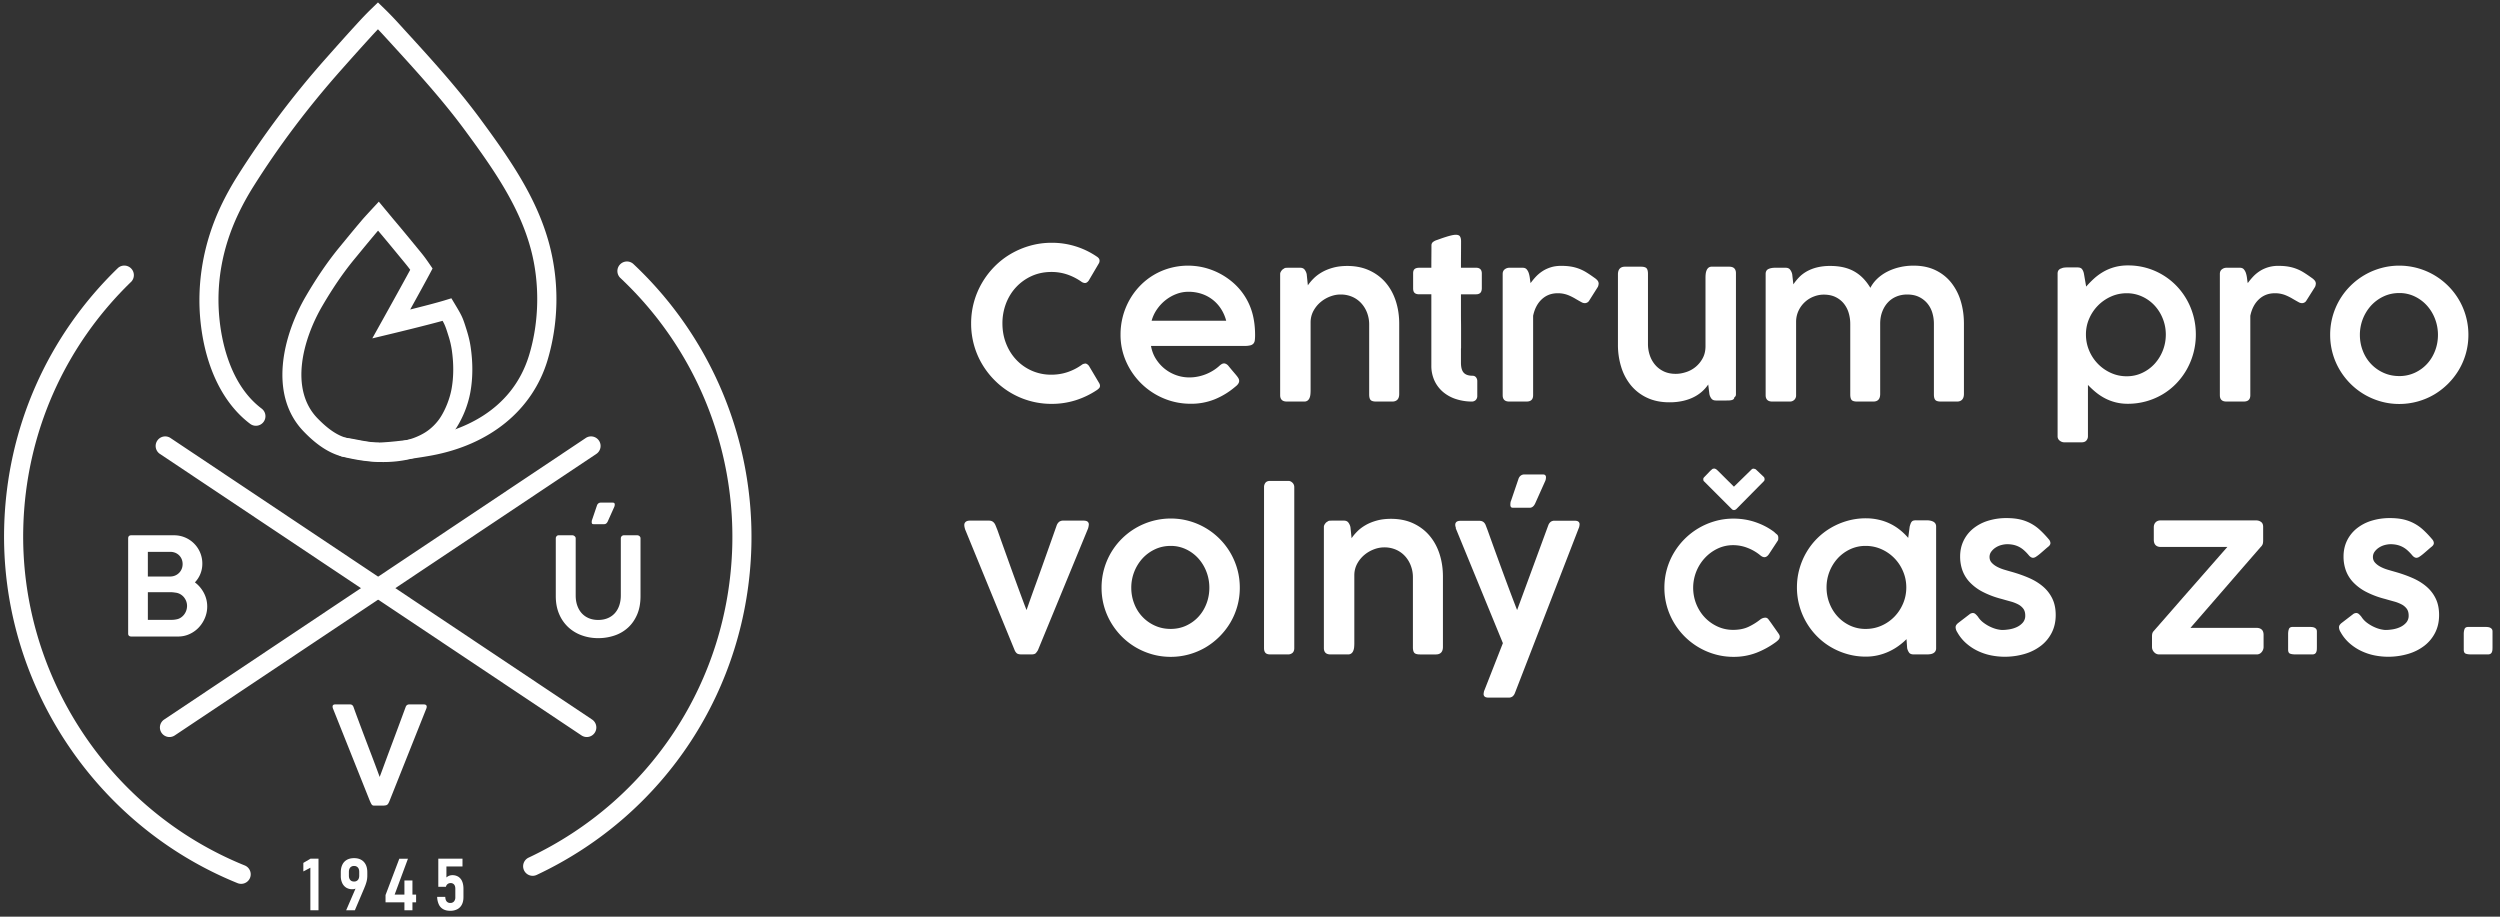
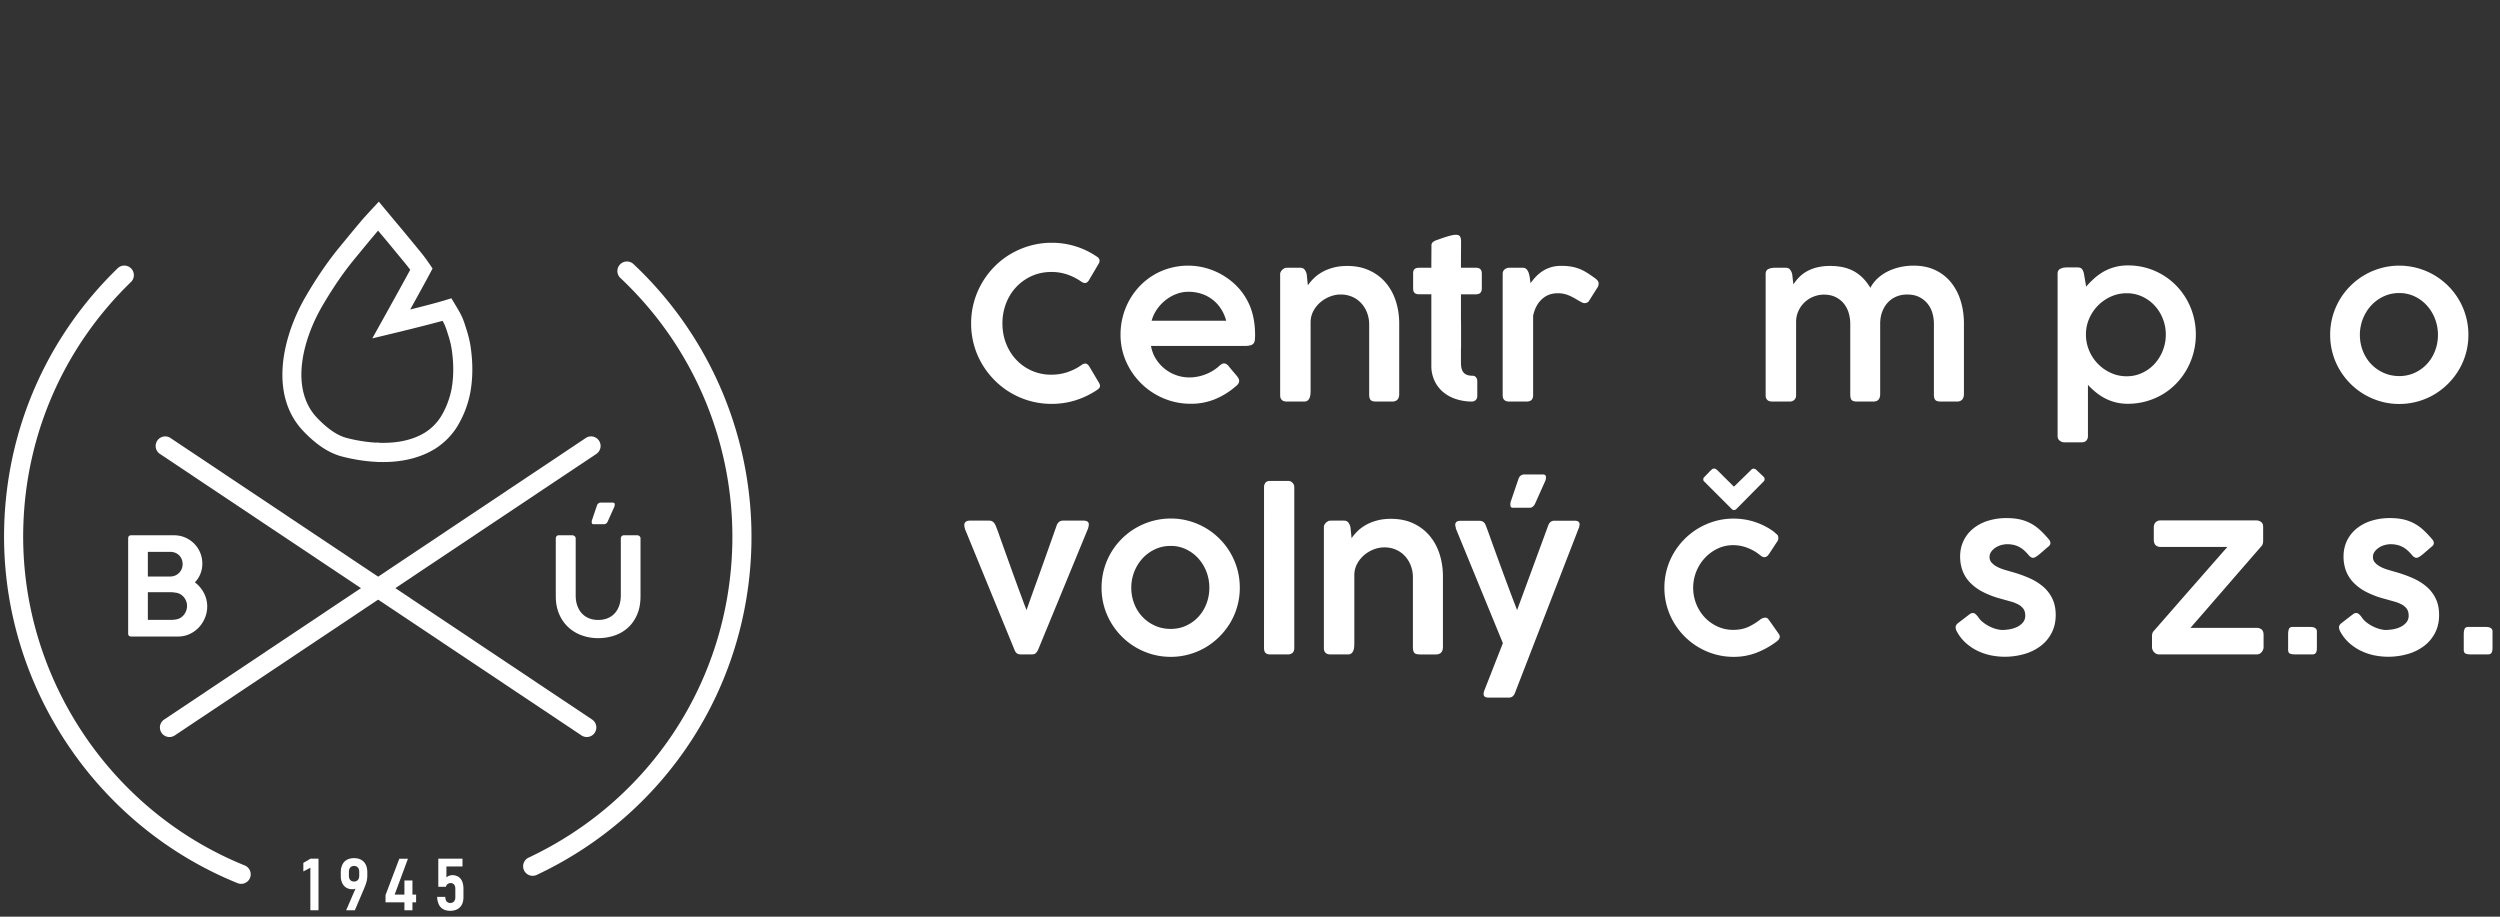
<svg xmlns="http://www.w3.org/2000/svg" height="77" viewBox="0 0 210 77" width="210">
  <rect x="0" y="0" width="210" height="77" fill="#333333" stroke="none" />
  <g fill="#fff" transform="translate(-369 -54)">
    <path d="m384.643 105.293c-.046.128-.11.244-.192.347a1.126 1.126 0 0 1 -.29.257.937.937 0 0 1 -.36.132 1.875 1.875 0 0 1 -.23.032 3.138 3.138 0 0 1 -.235.008h-1.916v-2.324h1.916c.08 0 .16.004.238.014s.155.02.232.032c.13.022.25.067.361.134s.207.15.287.249c.08.1.143.21.19.335.045.124.068.25.068.38 0 .142-.023.277-.069.404zm-.303-3.913c0 .149-.027.287-.08.415a1.013 1.013 0 0 1 -.557.553c-.13.053-.271.08-.424.08h-1.86v-2.073h1.877c.153 0 .294.026.421.077a.977.977 0 0 1 .546.541c.051.126.077.262.077.407zm-4.575 5.84c0 .084.024.146.072.187.047.04.11.06.186.06h3.94c.339 0 .658-.068.955-.204.298-.135.557-.32.776-.552.22-.233.393-.502.521-.808a2.484 2.484 0 0 0 .117-1.56 2.531 2.531 0 0 0 -.212-.547c-.091-.172-.2-.332-.325-.48a2.448 2.448 0 0 0 -.424-.396 2.246 2.246 0 0 0 .624-1.569 2.366 2.366 0 0 0 -2.391-2.387h-3.581c-.172 0-.258.09-.258.268z" />
-     <path d="m400.178 121.507a3.01 3.01 0 0 1 -.115-.244 11.285 11.285 0 0 1 -.103-.254l-3.006-7.53a.194.194 0 0 0 -.009-.049.298.298 0 0 1 -.008-.077c0-.122.078-.183.235-.183h1.225c.145 0 .244.072.298.217.084.24.186.522.306.845a366.383 366.383 0 0 0 1.22 3.232 160.66 160.66 0 0 1 .672 1.798c.084-.221.184-.487.298-.799a358.004 358.004 0 0 1 .779-2.098 446.083 446.083 0 0 0 .793-2.133l.312-.845c.053-.145.156-.217.31-.217h1.202c.171 0 .257.063.257.189a.314.314 0 0 1 -.008.074.235.235 0 0 0 -.009.046l-3 7.53-.092.231a2.25 2.25 0 0 1 -.103.227c-.053.099-.124.158-.212.177-.088.02-.193.029-.315.029h-.658c-.088 0-.15-.017-.186-.052a.362.362 0 0 1 -.083-.114z" />
    <path d="m419.144 96.461a.366.366 0 0 1 .13-.183.31.31 0 0 1 .18-.057h1.019c.06 0 .104.014.129.043a.155.155 0 0 1 .037.106c0 .03-.003.064-.009.1a.42.42 0 0 1 -.031.106l-.544 1.214c-.073.16-.174.24-.304.24h-.893c-.065 0-.107-.015-.126-.046a.201.201 0 0 1 -.028-.108c0-.038.001-.077.005-.115a.385.385 0 0 1 .035-.12zm-1.786 7.553c0 .32.046.609.137.865.092.255.22.472.387.65.166.177.364.312.595.406s.488.14.77.14c.298 0 .565-.05.802-.149s.436-.24.598-.42c.163-.182.287-.4.373-.653.086-.254.129-.534.129-.84v-4.798a.255.255 0 0 1 .263-.252h1.106c.08 0 .147.026.203.075.055.05.082.109.082.177v4.862c0 .592-.095 1.108-.286 1.549-.19.44-.448.808-.772 1.102a3.172 3.172 0 0 1 -1.133.658 4.263 4.263 0 0 1 -1.367.218c-.48 0-.937-.077-1.368-.232a3.301 3.301 0 0 1 -1.132-.678 3.215 3.215 0 0 1 -.773-1.106c-.19-.438-.286-.942-.286-1.511v-4.862c0-.06.022-.118.066-.171a.21.21 0 0 1 .169-.08h1.168c.057 0 .116.025.177.074.061.05.092.109.092.177z" />
-     <path d="m400.792 92.79c-.856-.042-1.492-.164-2.053-.27a12.326 12.326 0 0 0 -.892-.152.8.8 0 0 1 -.702-.89c.05-.442.454-.772.89-.703.324.038.655.1 1.006.168.536.104 1.09.209 1.749.245a34.583 34.583 0 0 0 4.12-.497c2.55-.464 7.048-1.972 8.536-6.863.853-2.8.908-6.035.15-8.876-.961-3.61-3.093-6.688-5.572-10.05-1.906-2.582-4.123-5.006-6.266-7.352l-.373-.408a37.828 37.828 0 0 0 -.637-.683c-.196.205-.39.41-.577.617-.892.978-1.715 1.9-2.533 2.823-2.796 3.156-5.203 6.353-7.356 9.774-.473.753-.901 1.53-1.272 2.314-1.372 2.899-1.897 5.922-1.557 8.987.212 1.914.953 5.412 3.525 7.347a.802.802 0 0 1 -.965 1.282c-2.263-1.702-3.738-4.705-4.155-8.453-.367-3.316.22-6.723 1.7-9.85.4-.841.86-1.677 1.367-2.482a75.836 75.836 0 0 1 7.513-9.983c.824-.931 1.65-1.859 2.489-2.774.445-.489.846-.912 1.263-1.316l.558-.541.558.54c.416.405.82.828 1.205 1.251l.43.473c2.173 2.375 4.419 4.832 6.374 7.482 2.578 3.496 4.798 6.708 5.832 10.588a18.024 18.024 0 0 1 -.165 9.757c-1.27 4.169-4.836 7.074-9.783 7.975-1.461.265-2.944.44-4.407.52z" />
    <path d="m383.236 115.91a.802.802 0 0 1 -.445-1.47l35.44-23.666a.803.803 0 0 1 .89 1.335l-35.44 23.666a.8.8 0 0 1 -.445.135z" />
    <path d="m389.257 128.243a.815.815 0 0 1 -.3-.058c-12.076-4.888-19.954-16.925-19.605-29.951.223-8.267 3.62-15.986 9.568-21.734a.804.804 0 0 1 1.116 1.153c-5.643 5.454-8.869 12.78-9.079 20.624-.332 12.36 7.143 23.782 18.6 28.42.412.167.61.634.445 1.045a.805.805 0 0 1 -.745.501z" />
    <path d="m413.746 127.568a.802.802 0 0 1 -.342-1.528c10.246-4.824 16.802-14.85 17.106-26.166a29.825 29.825 0 0 0 -9.395-22.521.8.8 0 0 1 -.036-1.134.798.798 0 0 1 1.133-.036 31.43 31.43 0 0 1 9.902 23.735c-.32 11.925-7.227 22.49-18.027 27.573a.804.804 0 0 1 -.341.077z" />
    <path d="m418.29 115.91a.8.8 0 0 1 -.444-.135l-35.442-23.666a.803.803 0 0 1 .89-1.335l35.442 23.666a.803.803 0 0 1 -.445 1.47z" />
    <path d="m400.85 92.8h-.187l-.04-1.603.212-.005z" />
    <path d="m400.759 73.375c-.038.04-.068.075-.086.097-.557.655-1.1 1.317-1.644 1.98l-.267.324c-.912 1.108-1.786 2.382-2.672 3.896-1.667 2.843-2.78 7.026-.425 9.46.903.93 1.69 1.458 2.476 1.662 1.235.32 4.346.917 6.575-.472.484-.3.96-.769 1.272-1.253.436-.67.798-1.594.944-2.407.183-1.022.186-2.135.012-3.307a7.224 7.224 0 0 0 -.235-1.022c-.246-.785-.312-.992-.531-1.384-1.484.41-4.004 1.017-4.126 1.047l-1.78.428.891-1.599c0-.001 1.536-2.756 2.296-4.162-.179-.246-.312-.407-.545-.691l-.364-.442c-.567-.688-1.133-1.378-1.708-2.055zm.43 19.436c-1.349 0-2.587-.24-3.45-.462-1.425-.37-2.524-1.376-3.227-2.102-2.98-3.08-1.759-8.06.193-11.387.929-1.586 1.85-2.929 2.817-4.103l.265-.324c.55-.67 1.1-1.338 1.662-1.998.128-.152.749-.825.749-.825l.622-.672 1.244 1.497c.581.685 1.154 1.38 1.726 2.076l.361.44c.374.454.513.623.91 1.201l.274.401-.226.428c-.335.633-1.06 1.95-1.652 3.017 1.03-.257 2.241-.569 2.86-.759l.6-.184.323.537c.591.983.637 1.105.955 2.116.174.562.273.982.335 1.409.202 1.347.195 2.634-.019 3.827a8.54 8.54 0 0 1 -1.177 2.998 5.908 5.908 0 0 1 -1.769 1.744c-1.371.852-2.937 1.125-4.375 1.125z" />
    <path d="m395.754 130.462h-.683v-3.574l-.59.313v-.718l.602-.355h.671z" />
    <path d="m399.061 127.917c.076-.088.114-.21.114-.37v-.307c0-.159-.038-.282-.114-.368a.4.4 0 0 0 -.318-.13.405.405 0 0 0 -.322.13c-.076.086-.114.21-.114.371v.307c0 .16.038.282.114.368.075.087.182.13.322.13a.398.398 0 0 0 .318-.131zm-.05.387.131.108a.58.58 0 0 1 -.231.211.693.693 0 0 1 -.317.072.95.95 0 0 1 -.513-.134.894.894 0 0 1 -.334-.385 1.36 1.36 0 0 1 -.12-.59v-.32c0-.248.045-.46.134-.638a.919.919 0 0 1 .38-.406c.167-.092.367-.138.602-.138.232 0 .431.046.597.14.166.093.293.229.382.407.088.177.132.39.132.639v.286c0 .165-.019.324-.058.478a3.51 3.51 0 0 1 -.177.512.75.75 0 0 1 -.028.076l-.032.073-.75 1.767h-.731z" />
    <path d="m402.971 127.959h.674v2.506h-.674zm-1.586 1.225 1.157-3.053h.727l-1.12 3.017h1.803v.65h-2.567z" />
    <path d="m406.238 130.377a.869.869 0 0 1 -.37-.39 1.614 1.614 0 0 1 -.147-.646v-.003h.682v.003c.006.167.045.294.117.38a.376.376 0 0 0 .304.127.393.393 0 0 0 .311-.127.52.52 0 0 0 .112-.356v-.715c0-.151-.035-.267-.104-.349a.36.36 0 0 0 -.29-.122.402.402 0 0 0 -.256.082.401.401 0 0 0 -.14.23h-.64v-2.363h2.032v.656h-1.35v.924a.733.733 0 0 1 .498-.194.92.92 0 0 1 .503.133.837.837 0 0 1 .32.389c.073.17.11.376.11.614v.715c0 .24-.044.446-.132.617a.895.895 0 0 1 -.38.39 1.24 1.24 0 0 1 -.597.135c-.229 0-.423-.043-.583-.13z" />
    <path d="m461.116 75.544c.07.041.13.091.177.15.047.06.07.13.07.213a.455.455 0 0 1 -.052.203l-.859 1.46c-.1.137-.207.204-.318.204a.578.578 0 0 1 -.265-.088 4.704 4.704 0 0 0 -1.196-.62 4.097 4.097 0 0 0 -1.354-.221c-.602 0-1.154.114-1.655.34a4.063 4.063 0 0 0 -1.3.925c-.367.39-.651.847-.855 1.372a4.637 4.637 0 0 0 -.305 1.69c0 .597.101 1.156.305 1.678s.488.978.854 1.367c.366.39.8.697 1.301.92a4.01 4.01 0 0 0 1.655.337c.478 0 .934-.074 1.367-.221a4.498 4.498 0 0 0 1.2-.62.394.394 0 0 1 .146-.07c.05-.012.093-.021.128-.027.1 0 .204.065.31.195l.876 1.477c.035.071.053.136.053.195 0 .083-.025.15-.075.204-.05.053-.108.103-.173.15a7.031 7.031 0 0 1 -1.792.863 6.635 6.635 0 0 1 -2.022.305 6.71 6.71 0 0 1 -4.784-1.978 6.838 6.838 0 0 1 -1.057-1.363 6.607 6.607 0 0 1 -.682-1.61 6.713 6.713 0 0 1 -.239-1.801 6.711 6.711 0 0 1 .92-3.421 6.86 6.86 0 0 1 1.058-1.376c.41-.413.866-.766 1.368-1.058a6.933 6.933 0 0 1 1.615-.681 6.601 6.601 0 0 1 1.8-.244 6.66 6.66 0 0 1 3.78 1.15z" />
    <path d="m468.824 78.509c-.348 0-.687.063-1.017.19s-.633.3-.907.518a3.555 3.555 0 0 0 -.717.77 3.142 3.142 0 0 0 -.447.956h6.264a3.404 3.404 0 0 0 -.429-.987 3.074 3.074 0 0 0 -1.624-1.27 3.475 3.475 0 0 0 -1.124-.177zm3.93 7.983a6.313 6.313 0 0 1 -1.704 1.044 5.291 5.291 0 0 1 -2.03.38c-.797 0-1.553-.15-2.267-.45a5.968 5.968 0 0 1 -1.876-1.24 5.957 5.957 0 0 1 -1.279-1.845 5.512 5.512 0 0 1 -.473-2.28 5.919 5.919 0 0 1 .748-2.898c.239-.427.53-.82.871-1.177a5.528 5.528 0 0 1 2.518-1.504 5.742 5.742 0 0 1 2.89-.044 5.846 5.846 0 0 1 2.345 1.194 5.239 5.239 0 0 1 1.682 2.57c.165.574.248 1.208.248 1.904 0 .171-.008.314-.023.43a.53.53 0 0 1 -.11.278.508.508 0 0 1 -.266.155 1.961 1.961 0 0 1 -.495.049h-7.85c.076.425.222.8.438 1.128.215.328.47.605.765.832a3.313 3.313 0 0 0 2.01.686c.265 0 .52-.027.765-.08a3.835 3.835 0 0 0 1.274-.518 3.51 3.51 0 0 0 .474-.358 1.23 1.23 0 0 1 .212-.164.396.396 0 0 1 .204-.057c.053 0 .113.018.181.053a.64.64 0 0 1 .2.177c.159.195.294.357.406.487s.204.239.275.327c.07.089.122.165.155.23.032.065.048.13.048.195 0 .165-.112.33-.336.496z" />
    <path d="m476.639 76.748a.492.492 0 0 1 .203-.178c.048-.047.119-.072.213-.075s.183-.004.266-.004h.893c.171 0 .298.056.381.168a.968.968 0 0 1 .168.372l.097.938c.136-.2.303-.399.5-.593.198-.195.433-.369.704-.523.271-.153.581-.277.93-.371.347-.094.74-.142 1.177-.142.696 0 1.315.126 1.858.377.543.25 1 .594 1.372 1.03.372.437.653.95.845 1.54s.288 1.225.288 1.903v5.903c0 .213-.05.372-.15.478-.101.106-.246.16-.434.16h-1.346c-.236 0-.394-.045-.473-.133-.08-.089-.12-.245-.12-.47v-5.894c0-.312-.053-.617-.159-.915a2.5 2.5 0 0 0 -.465-.801 2.248 2.248 0 0 0 -.756-.567 2.426 2.426 0 0 0 -1.045-.212c-.271 0-.553.054-.845.163-.292.11-.559.264-.8.465-.243.2-.443.444-.603.73a2.03 2.03 0 0 0 -.248.97v5.733c0 .113-.005.224-.017.337a1.025 1.025 0 0 1 -.075.3.516.516 0 0 1 -.164.213.445.445 0 0 1 -.274.08h-1.46c-.195 0-.339-.046-.43-.138-.091-.09-.137-.222-.137-.393v-10.186c0-.083.035-.171.106-.265z" />
    <path d="m492.605 87.73a4.336 4.336 0 0 1 -1.314-.212 3.195 3.195 0 0 1 -1.071-.589 2.776 2.776 0 0 1 -.722-.948 2.961 2.961 0 0 1 -.265-1.28v-5.98h-1.018c-.171 0-.3-.038-.385-.114-.085-.077-.128-.203-.128-.38v-1.269c0-.17.043-.29.128-.361.086-.071.214-.106.385-.106h1.018c0-.313.001-.624.004-.934s.005-.62.005-.933a.36.36 0 0 1 .11-.28.984.984 0 0 1 .341-.18l.363-.13c.141-.05.288-.098.438-.145a5.73 5.73 0 0 1 .438-.12c.142-.032.26-.048.354-.048.183 0 .302.05.359.15.056.1.084.233.084.398 0 .372-.002.742-.005 1.111s-.004.739-.004 1.11h1.274c.154 0 .272.04.354.12.083.08.124.204.124.375v1.207c0 .188-.041.323-.124.406-.082.082-.2.123-.354.123h-1.274v1.679c0 .204.001.395.004.572s.005.37.005.576v1.684a.151.151 0 0 1 -.005.035.143.143 0 0 0 -.004.036v1.16c0 .39.076.671.23.842.153.172.401.257.743.257.124 0 .222.045.292.133.071.089.107.195.107.319v1.23a.484.484 0 0 1 -.129.358.485.485 0 0 1 -.358.129z" />
    <path d="m495.225 77.013c0-.171.057-.3.173-.39a.608.608 0 0 1 .377-.132h1.128c.148 0 .26.044.338.133a.92.92 0 0 1 .177.327c.042.13.071.27.09.42.017.15.038.288.061.412a5.3 5.3 0 0 1 .439-.536c.162-.173.347-.328.553-.464.207-.136.44-.245.7-.327.259-.083.554-.124.884-.124.295 0 .56.019.797.057.236.038.461.098.677.177.215.08.426.183.633.31.206.127.427.276.663.447.1.065.188.138.262.221.073.083.11.18.11.292a1.6 1.6 0 0 1 -.027.15.47.47 0 0 1 -.07.16l-.726 1.15a.424.424 0 0 1 -.163.129.427.427 0 0 1 -.165.04.574.574 0 0 1 -.274-.071 16.781 16.781 0 0 1 -.53-.301 4.463 4.463 0 0 0 -.47-.244 2.372 2.372 0 0 0 -1.018-.217c-.525 0-.969.169-1.332.505-.362.336-.606.8-.73 1.39v6.673c0 .354-.183.53-.55.53h-1.457c-.367 0-.55-.176-.55-.53z" />
-     <path d="m514.677 87.385a.182.182 0 0 1 -.066.151.394.394 0 0 1 -.164.075 1.147 1.147 0 0 1 -.212.027 5.678 5.678 0 0 1 -.204.004h-.894c-.17 0-.298-.054-.38-.163a.928.928 0 0 1 -.168-.377l-.098-.805a3.162 3.162 0 0 1 -1.177 1.04c-.265.139-.57.25-.916.332a5.061 5.061 0 0 1 -1.172.124c-.703 0-1.322-.126-1.859-.376a3.868 3.868 0 0 1 -1.35-1.027 4.497 4.497 0 0 1 -.827-1.536 6.21 6.21 0 0 1 -.283-1.902v-5.904c0-.212.05-.373.15-.482s.245-.164.434-.164h1.345c.236 0 .394.045.473.133.08.089.12.245.12.47v5.902c0 .313.049.618.146.916s.243.565.438.801.438.425.73.567c.292.141.633.212 1.022.212.272 0 .555-.047.85-.142a2.403 2.403 0 0 0 1.407-1.164c.16-.291.24-.632.24-1.021v-5.744c0-.106.005-.214.017-.323.012-.11.037-.21.075-.301a.56.56 0 0 1 .16-.221.423.423 0 0 1 .278-.085h1.46c.195 0 .338.048.43.142.091.095.137.227.137.398v10.178a.292.292 0 0 1 -.142.265z" />
    <path d="m517.54 76.601c.15-.073.338-.11.562-.11h.894c.171 0 .298.056.38.169a.975.975 0 0 1 .169.373l.097.853a4.51 4.51 0 0 1 .469-.582c.177-.186.388-.35.633-.493a3.44 3.44 0 0 1 .858-.342 4.55 4.55 0 0 1 1.147-.129c.412 0 .787.04 1.124.12.336.08.64.199.911.356.271.156.516.35.735.577.218.228.416.49.593.786.141-.278.333-.533.575-.764.242-.23.52-.427.836-.59a4.504 4.504 0 0 1 1.04-.378c.378-.089.77-.133 1.177-.133.696 0 1.309.127 1.837.38.528.254.969.602 1.323 1.045a4.6 4.6 0 0 1 .8 1.548c.18.59.27 1.222.27 1.895v5.903c0 .212-.05.373-.15.482-.1.11-.245.164-.433.164h-1.346c-.236 0-.394-.044-.473-.133-.08-.088-.12-.245-.12-.468v-5.942c0-.313-.044-.616-.132-.91a2.235 2.235 0 0 0 -.412-.783 2.082 2.082 0 0 0 -.7-.548c-.28-.139-.614-.208-1.004-.208-.324 0-.625.057-.902.172-.278.115-.517.28-.717.495-.2.216-.359.475-.474.779-.115.303-.172.64-.172 1.012v5.897c0 .425-.192.637-.576.637h-1.354c-.236 0-.392-.044-.469-.133-.076-.088-.115-.245-.115-.468v-5.933a3.18 3.18 0 0 0 -.128-.898 2.316 2.316 0 0 0 -.398-.782 2.006 2.006 0 0 0 -.695-.557c-.283-.142-.62-.212-1.01-.212-.27 0-.542.051-.813.154a2.333 2.333 0 0 0 -1.283 1.163 2.207 2.207 0 0 0 -.222.964v6.18a.5.5 0 0 1 -.15.376.523.523 0 0 1 -.38.146h-1.461c-.195 0-.338-.046-.43-.137-.09-.092-.137-.223-.137-.394v-10.187c0-.2.076-.338.226-.412z" />
    <path d="m550.928 82.102c0-.466-.085-.91-.253-1.332a3.536 3.536 0 0 0 -.69-1.106 3.273 3.273 0 0 0 -1.04-.752 3.057 3.057 0 0 0 -1.301-.28c-.466 0-.904.092-1.314.275a3.566 3.566 0 0 0 -1.823 1.823c-.186.413-.282.85-.288 1.31v.062c0 .472.09.92.27 1.345a3.544 3.544 0 0 0 1.823 1.876c.416.19.86.284 1.332.284.466 0 .9-.095 1.3-.284a3.298 3.298 0 0 0 1.04-.76 3.58 3.58 0 0 0 .691-1.116c.168-.425.253-.873.253-1.345zm-8.771-5.558a.761.761 0 0 1 .234-.066c.08-.01.158-.014.235-.014h.894c.177 0 .302.05.376.15.074.101.125.228.155.381l.186 1.08a8.42 8.42 0 0 1 .659-.673c.233-.212.491-.4.774-.566.284-.165.596-.297.939-.394a4.198 4.198 0 0 1 1.15-.146 5.589 5.589 0 0 1 2.899.792c.421.251.803.552 1.146.903.342.351.635.742.88 1.173.245.43.434.893.567 1.39.132.495.199 1.011.199 1.548a5.957 5.957 0 0 1 -.766 2.938 5.838 5.838 0 0 1 -.88 1.177 5.479 5.479 0 0 1 -1.146.907 5.69 5.69 0 0 1 -2.899.793 4.084 4.084 0 0 1 -1.951-.465 4.455 4.455 0 0 1 -.761-.505 7.167 7.167 0 0 1 -.66-.615v4.31a.53.53 0 0 1 -.133.363c-.088.1-.22.15-.398.15h-1.47a.604.604 0 0 1 -.366-.137.445.445 0 0 1 -.182-.376v-13.656c0-.123.028-.22.084-.291a.452.452 0 0 1 .235-.151z" />
-     <path d="m555.468 77.013c0-.171.057-.3.173-.39a.608.608 0 0 1 .377-.132h1.128c.148 0 .26.044.338.133a.925.925 0 0 1 .177.327c.042.13.071.27.089.42s.038.288.062.412c.13-.183.277-.361.44-.536.161-.173.346-.328.552-.464.207-.136.44-.245.7-.327a2.91 2.91 0 0 1 .884-.124c.295 0 .561.019.797.057s.462.098.677.177a3.6 3.6 0 0 1 .633.31c.206.127.428.276.664.447.1.065.187.138.26.221.074.083.111.18.111.292a1.62 1.62 0 0 1 -.026.15.472.472 0 0 1 -.071.16l-.726 1.15a.426.426 0 0 1 -.164.129.425.425 0 0 1 -.163.04.574.574 0 0 1 -.275-.071 17.192 17.192 0 0 1 -.53-.301 4.455 4.455 0 0 0 -.47-.244 2.372 2.372 0 0 0 -1.018-.217c-.525 0-.969.169-1.331.505-.363.336-.607.8-.73 1.39v6.673c0 .354-.184.53-.551.53h-1.457c-.367 0-.55-.176-.55-.53z" />
    <path d="m567.23 82.129c0 .471.082.919.247 1.34a3.291 3.291 0 0 0 1.739 1.845c.404.183.846.275 1.324.275a3.07 3.07 0 0 0 1.296-.274c.398-.183.742-.431 1.031-.744.29-.313.515-.68.677-1.102.162-.421.244-.869.244-1.34 0-.467-.082-.912-.244-1.337a3.553 3.553 0 0 0 -.677-1.12 3.293 3.293 0 0 0 -1.03-.77 2.952 2.952 0 0 0 -1.297-.287c-.478 0-.92.096-1.324.287a3.367 3.367 0 0 0 -1.048.77 3.65 3.65 0 0 0 -.938 2.456zm-2.496 0a5.776 5.776 0 0 1 1.707-4.12 5.836 5.836 0 0 1 2.56-1.487 5.665 5.665 0 0 1 1.543-.208 5.814 5.814 0 0 1 4.094 1.695 5.773 5.773 0 0 1 1.707 4.12 5.728 5.728 0 0 1 -.796 2.933 5.94 5.94 0 0 1 -2.082 2.08 5.804 5.804 0 0 1 -2.923.792 5.67 5.67 0 0 1 -1.543-.208 5.911 5.911 0 0 1 -1.384-.584 5.752 5.752 0 0 1 -1.176-.907 5.93 5.93 0 0 1 -.911-1.173 5.721 5.721 0 0 1 -.796-2.933z" />
    <path d="m450.062 98.448-.031-.123a1.096 1.096 0 0 1 -.031-.222c0-.112.04-.202.12-.27.079-.067.198-.101.358-.101h1.593c.141 0 .257.035.345.106.089.07.16.17.212.3l.16.399c.118.336.252.714.402 1.133l.465 1.296a287.899 287.899 0 0 0 1.31 3.594c.112.297.2.526.266.685a139.676 139.676 0 0 1 .778-2.19c.154-.422.31-.857.47-1.305l.469-1.32a569.68 569.68 0 0 0 .814-2.3.693.693 0 0 1 .216-.305.585.585 0 0 1 .35-.094h1.655c.183 0 .308.03.376.09a.29.29 0 0 1 .102.23 1.481 1.481 0 0 1 -.062.336l-4.213 10.23a1.439 1.439 0 0 1 -.172.24c-.068.076-.194.114-.376.114h-.815c-.212 0-.355-.036-.429-.11a.72.72 0 0 1 -.164-.244z" />
    <path d="m464.027 103.369c0 .472.083.92.248 1.341a3.288 3.288 0 0 0 1.74 1.845c.403.183.844.274 1.322.274.466 0 .898-.09 1.297-.273.398-.184.742-.431 1.03-.744.29-.313.516-.68.678-1.102s.243-.869.243-1.341c0-.466-.08-.911-.243-1.336a3.55 3.55 0 0 0 -.677-1.12 3.29 3.29 0 0 0 -1.031-.77 2.952 2.952 0 0 0 -1.297-.287c-.478 0-.919.096-1.323.287a3.362 3.362 0 0 0 -1.049.77 3.654 3.654 0 0 0 -.938 2.456zm-2.496 0a5.776 5.776 0 0 1 1.707-4.12 5.845 5.845 0 0 1 4.104-1.694c.53 0 1.043.069 1.539.208a5.82 5.82 0 0 1 4.054 4.053c.139.499.208 1.016.208 1.553a5.73 5.73 0 0 1 -.796 2.934 5.94 5.94 0 0 1 -2.083 2.08 5.82 5.82 0 0 1 -1.383.584 5.681 5.681 0 0 1 -1.54.208c-.536 0-1.05-.07-1.543-.208a5.92 5.92 0 0 1 -1.384-.584 5.762 5.762 0 0 1 -1.176-.907 5.935 5.935 0 0 1 -.91-1.173 5.714 5.714 0 0 1 -.797-2.934z" />
    <path d="m475.179 94.926a.58.58 0 0 1 .123-.38c.083-.1.21-.15.381-.15h1.549c.118 0 .228.05.332.15.103.1.155.227.155.38v13.514c0 .177-.05.31-.146.399a.563.563 0 0 1 -.394.132h-1.479c-.19 0-.323-.044-.403-.132-.08-.089-.12-.222-.12-.399z" />
    <path d="m480.312 97.988a.491.491 0 0 1 .203-.177c.047-.047.118-.072.213-.075.094-.003.183-.004.265-.004h.894c.171 0 .298.056.38.168a.974.974 0 0 1 .169.372l.097.938c.136-.201.302-.399.5-.594.198-.194.432-.368.704-.522.271-.153.581-.277.93-.371.347-.095.74-.142 1.176-.142.696 0 1.316.126 1.859.376.542.251 1 .595 1.371 1.031.372.437.654.95.846 1.54.191.59.287 1.225.287 1.903v5.903c0 .212-.05.372-.15.478s-.245.16-.434.16h-1.345c-.236 0-.394-.045-.473-.133-.08-.09-.12-.245-.12-.47v-5.894c0-.312-.053-.618-.16-.916a2.504 2.504 0 0 0 -.464-.8 2.253 2.253 0 0 0 -.757-.567 2.428 2.428 0 0 0 -1.044-.213 2.41 2.41 0 0 0 -.845.164c-.292.11-.56.264-.801.465a2.55 2.55 0 0 0 -.602.73 2.03 2.03 0 0 0 -.248.969v5.735c0 .112-.006.224-.017.337a1.032 1.032 0 0 1 -.076.3.516.516 0 0 1 -.163.213.446.446 0 0 1 -.275.08h-1.46c-.195 0-.338-.046-.43-.138-.09-.091-.136-.222-.136-.394v-10.186c0-.083.035-.171.106-.266z" />
    <path d="m496.552 94.227a.564.564 0 0 1 .199-.283.48.48 0 0 1 .279-.089h1.575c.094 0 .16.022.2.067a.24.24 0 0 1 .057.163c0 .047-.005.1-.013.155a.642.642 0 0 1 -.05.164l-.84 1.876c-.112.248-.269.372-.469.372h-1.38c-.101 0-.166-.024-.195-.071a.309.309 0 0 1 -.045-.168c0-.06.003-.118.01-.177a.584.584 0 0 1 .052-.186zm-.301 17.992a.66.66 0 0 1 -.204.288.533.533 0 0 1 -.327.093h-1.664c-.165 0-.279-.028-.34-.084a.27.27 0 0 1 -.093-.208c0-.041.007-.1.022-.177.014-.077.027-.121.04-.133l1.557-3.974-3.947-9.62c0-.012-.003-.02-.01-.026v-.08a.53.53 0 0 1 -.043-.221c0-.1.035-.18.106-.24.07-.058.18-.088.327-.088h1.602c.254 0 .428.124.523.372l.159.416a405.668 405.668 0 0 0 1.8 4.934c.145.387.277.735.395 1.044.118.31.212.553.283.73l2.62-7.124a.661.661 0 0 1 .203-.288.533.533 0 0 1 .327-.093h1.664c.165 0 .28.028.341.085a.269.269 0 0 1 .093.207c0 .042-.007.1-.022.177s-.028.121-.04.133z" />
    <path d="m514.845 96.767a.334.334 0 0 1 -.195.08.267.267 0 0 1 -.177-.08l-2.327-2.328c-.047-.03-.07-.094-.07-.195 0-.046.012-.086.039-.119.026-.032.072-.08.137-.146l.407-.425.16-.141a.212.212 0 0 1 .101-.045.806.806 0 0 1 .12-.008l.097.044c.053.035.106.08.16.133l1.353 1.345 1.487-1.452a.205.205 0 0 1 .15-.062c.03 0 .067.008.112.022a.83.83 0 0 1 .083.031l.664.629c.03.03.049.057.058.084a.613.613 0 0 1 .022.11c0 .089-.027.154-.08.195zm2.036 9.257a.819.819 0 0 1 .252-.12.84.84 0 0 1 .173-.021c.1.006.185.059.256.159l.213.292.628.894c.03.041.053.084.071.128a.33.33 0 0 1 .026.12.373.373 0 0 1 -.097.252c-.065.074-.15.149-.257.226a7.044 7.044 0 0 1 -1.624.885 5.278 5.278 0 0 1 -1.916.336c-.525 0-1.034-.07-1.526-.208a5.854 5.854 0 0 1 -4.063-4.049 5.711 5.711 0 0 1 -.208-1.549 5.708 5.708 0 0 1 .801-2.938 5.908 5.908 0 0 1 2.089-2.076c.428-.25.888-.445 1.38-.584a5.607 5.607 0 0 1 1.527-.208c.655 0 1.275.1 1.859.301s1.103.472 1.557.815l-.008-.01c.082.083.163.156.243.217.08.063.12.159.12.288 0 .036-.002.077-.005.124a.255.255 0 0 1 -.049.133l-.725 1.106c-.118.177-.248.266-.39.266-.1 0-.212-.05-.336-.15a3.789 3.789 0 0 0 -1.053-.62 3.325 3.325 0 0 0 -1.24-.24c-.46 0-.892.097-1.296.288-.404.192-.76.452-1.066.779a3.691 3.691 0 0 0 -.726 3.89c.177.43.417.805.721 1.124.304.318.66.57 1.067.757.407.185.84.278 1.3.278.502 0 .936-.087 1.302-.26.365-.175.699-.383 1-.625z" />
-     <path d="m522.43 103.343c0 .472.082.919.248 1.34.165.422.395.792.69 1.111s.641.571 1.04.757a3.05 3.05 0 0 0 1.305.279c.478 0 .925-.093 1.34-.279a3.434 3.434 0 0 0 1.085-.757c.307-.319.549-.689.726-1.11.177-.422.265-.87.265-1.341 0-.467-.088-.91-.265-1.332a3.5 3.5 0 0 0 -1.81-1.872 3.208 3.208 0 0 0 -1.341-.283 3.01 3.01 0 0 0 -1.305.283 3.377 3.377 0 0 0 -1.04.76 3.618 3.618 0 0 0 -.938 2.443zm9.204 5.106a.47.47 0 0 1 -.066.261.475.475 0 0 1 -.173.16.75.75 0 0 1 -.243.079 1.791 1.791 0 0 1 -.288.022h-1.106c-.19 0-.32-.05-.394-.15a1.028 1.028 0 0 1 -.164-.38l-.053-.753c-.206.207-.435.4-.686.58-.25.18-.52.336-.81.469a4.7 4.7 0 0 1 -.92.31c-.325.073-.658.11-1 .11-.531 0-1.043-.07-1.536-.208a5.933 5.933 0 0 1 -1.385-.584 5.648 5.648 0 0 1 -1.172-.907 5.829 5.829 0 0 1 -1.487-2.567 5.715 5.715 0 0 1 -.208-1.548c0-.537.069-1.054.208-1.55.138-.495.333-.958.584-1.389a5.724 5.724 0 0 1 2.075-2.075c.43-.25.893-.445 1.385-.584a5.633 5.633 0 0 1 1.536-.208c.377 0 .737.04 1.08.12a4.367 4.367 0 0 1 1.788.859c.253.202.483.425.69.667l.124-.947c.029-.106.057-.193.084-.261a.51.51 0 0 1 .097-.164.29.29 0 0 1 .146-.084.927.927 0 0 1 .221-.022h.885c.095 0 .19.009.284.026a.97.97 0 0 1 .256.084.457.457 0 0 1 .182.16.454.454 0 0 1 .066.252z" />
    <path d="m535.147 105.803c.124.195.28.363.47.505.188.141.381.258.58.349.197.092.385.158.565.2.18.04.323.06.43.06.165 0 .36-.017.584-.052s.435-.099.633-.19a1.51 1.51 0 0 0 .504-.372.868.868 0 0 0 .208-.597c0-.236-.055-.428-.164-.576a1.273 1.273 0 0 0 -.442-.367 3.157 3.157 0 0 0 -.638-.243 49.451 49.451 0 0 1 -.756-.213 7.447 7.447 0 0 1 -1.584-.597 4.066 4.066 0 0 1 -1.076-.801 2.88 2.88 0 0 1 -.615-.991 3.448 3.448 0 0 1 -.195-1.177c0-.478.095-.915.284-1.31.188-.395.454-.735.796-1.018a3.705 3.705 0 0 1 1.235-.66 5.147 5.147 0 0 1 1.597-.234c.413 0 .782.037 1.107.11a3.63 3.63 0 0 1 1.686.89c.245.225.494.487.747.788a.49.49 0 0 1 .133.31c0 .106-.059.206-.177.3a9.38 9.38 0 0 0 -.314.266c-.121.106-.24.21-.358.31s-.23.186-.337.256a.515.515 0 0 1 -.265.107c-.13 0-.257-.077-.38-.23a3.925 3.925 0 0 0 -.39-.403 2.047 2.047 0 0 0 -.407-.283 1.96 1.96 0 0 0 -.46-.169 2.4 2.4 0 0 0 -.54-.057c-.16 0-.327.024-.5.07a1.675 1.675 0 0 0 -.478.213 1.387 1.387 0 0 0 -.363.341.738.738 0 0 0 -.146.447c0 .189.06.35.181.482.12.133.274.248.46.346.185.097.387.178.605.243.217.065.42.124.61.177.541.153 1.04.33 1.493.53.453.201.843.445 1.17.731s.582.623.765 1.009c.182.386.274.84.274 1.358 0 .549-.11 1.04-.327 1.474a3.21 3.21 0 0 1 -.904 1.102 4.142 4.142 0 0 1 -1.368.69 5.918 5.918 0 0 1 -2.853.12 4.792 4.792 0 0 1 -1.102-.372 4.229 4.229 0 0 1 -.973-.646 3.504 3.504 0 0 1 -.748-.934.794.794 0 0 1 -.133-.398c0-.077.02-.143.058-.2a.776.776 0 0 1 .154-.163l.992-.761a.476.476 0 0 1 .239-.08.33.33 0 0 1 .22.084c.066.056.137.132.213.226z" />
    <path d="m549.918 98.296c0-.177.052-.318.155-.423.103-.106.246-.16.43-.16h8c.165 0 .307.044.425.13.118.085.177.222.177.41v1.142c0 .124-.012.225-.035.301a.638.638 0 0 1 -.169.248c-.991 1.139-1.975 2.272-2.951 3.399-.977 1.127-1.96 2.26-2.952 3.398h5.558c.177 0 .319.047.425.142.106.094.16.245.16.451v1.018a.662.662 0 0 1 -.16.42.516.516 0 0 1 -.425.2h-8.186a.56.56 0 0 1 -.425-.19.615.615 0 0 1 -.177-.43v-.922c0-.065.007-.131.022-.2a.459.459 0 0 1 .093-.19 630.492 630.492 0 0 0 1.956-2.237c.371-.428.753-.865 1.146-1.31l1.15-1.312 1.067-1.218.894-1.019h-5.594c-.183 0-.326-.05-.429-.15s-.155-.255-.155-.467z" />
    <path d="m561.202 107.263c0-.165.022-.307.067-.424.044-.119.151-.178.323-.178h1.39c.07 0 .142.003.216.01a.647.647 0 0 1 .204.048.403.403 0 0 1 .155.115c.04.05.061.122.061.217v1.31c0 .082-.003.159-.008.23a.592.592 0 0 1 -.05.195.3.3 0 0 1 -.118.137.422.422 0 0 1 -.222.048h-1.39c-.206 0-.362-.022-.468-.066-.107-.044-.16-.155-.16-.332z" />
    <path d="m567.353 105.803c.124.195.28.363.469.505.189.141.382.258.58.349.197.092.386.158.566.2.18.04.323.06.43.06.164 0 .36-.017.584-.052s.434-.099.632-.19.366-.216.505-.372a.868.868 0 0 0 .208-.597c0-.236-.055-.428-.164-.576a1.274 1.274 0 0 0 -.443-.367 3.165 3.165 0 0 0 -.637-.243c-.239-.065-.49-.136-.757-.213a7.44 7.44 0 0 1 -1.584-.597 4.066 4.066 0 0 1 -1.075-.801 2.88 2.88 0 0 1 -.615-.991 3.44 3.44 0 0 1 -.195-1.177c0-.478.095-.915.283-1.31.19-.395.455-.735.797-1.018a3.707 3.707 0 0 1 1.234-.66 5.145 5.145 0 0 1 1.598-.234c.413 0 .782.037 1.106.11a3.627 3.627 0 0 1 1.686.89c.245.225.494.487.748.788a.49.49 0 0 1 .133.31c0 .106-.059.206-.177.3a9.37 9.37 0 0 0 -.314.266c-.121.106-.24.21-.359.31-.118.1-.23.186-.336.256a.514.514 0 0 1 -.266.107c-.13 0-.256-.077-.38-.23a3.93 3.93 0 0 0 -.39-.403 1.955 1.955 0 0 0 -.867-.451 2.402 2.402 0 0 0 -.54-.058c-.159 0-.326.024-.5.07a1.671 1.671 0 0 0 -.478.213 1.382 1.382 0 0 0 -.363.341.738.738 0 0 0 -.146.447c0 .189.06.35.182.482.12.133.273.248.459.346.186.097.387.178.605.243s.421.124.61.177c.542.153 1.04.33 1.493.53.454.201.844.445 1.171.731s.582.623.764 1.009c.183.386.274.84.274 1.358 0 .549-.109 1.04-.326 1.474a3.209 3.209 0 0 1 -.904 1.102 4.142 4.142 0 0 1 -1.369.69 5.916 5.916 0 0 1 -2.853.12 4.8 4.8 0 0 1 -1.101-.372 4.232 4.232 0 0 1 -.974-.646 3.51 3.51 0 0 1 -.748-.934.793.793 0 0 1 -.133-.398c0-.077.02-.143.058-.2a.785.785 0 0 1 .155-.163l.991-.761a.477.477 0 0 1 .24-.08.33.33 0 0 1 .22.084c.065.056.136.132.213.226z" />
    <path d="m575.955 107.263c0-.165.023-.307.067-.424.044-.119.152-.178.323-.178h1.39c.07 0 .142.003.216.01a.647.647 0 0 1 .204.048.402.402 0 0 1 .154.115c.042.05.062.122.062.217v1.31c0 .082-.003.159-.008.23a.598.598 0 0 1 -.049.195.3.3 0 0 1 -.12.137.422.422 0 0 1 -.22.048h-1.39c-.207 0-.363-.022-.47-.066-.105-.044-.159-.155-.159-.332z" />
  </g>
</svg>